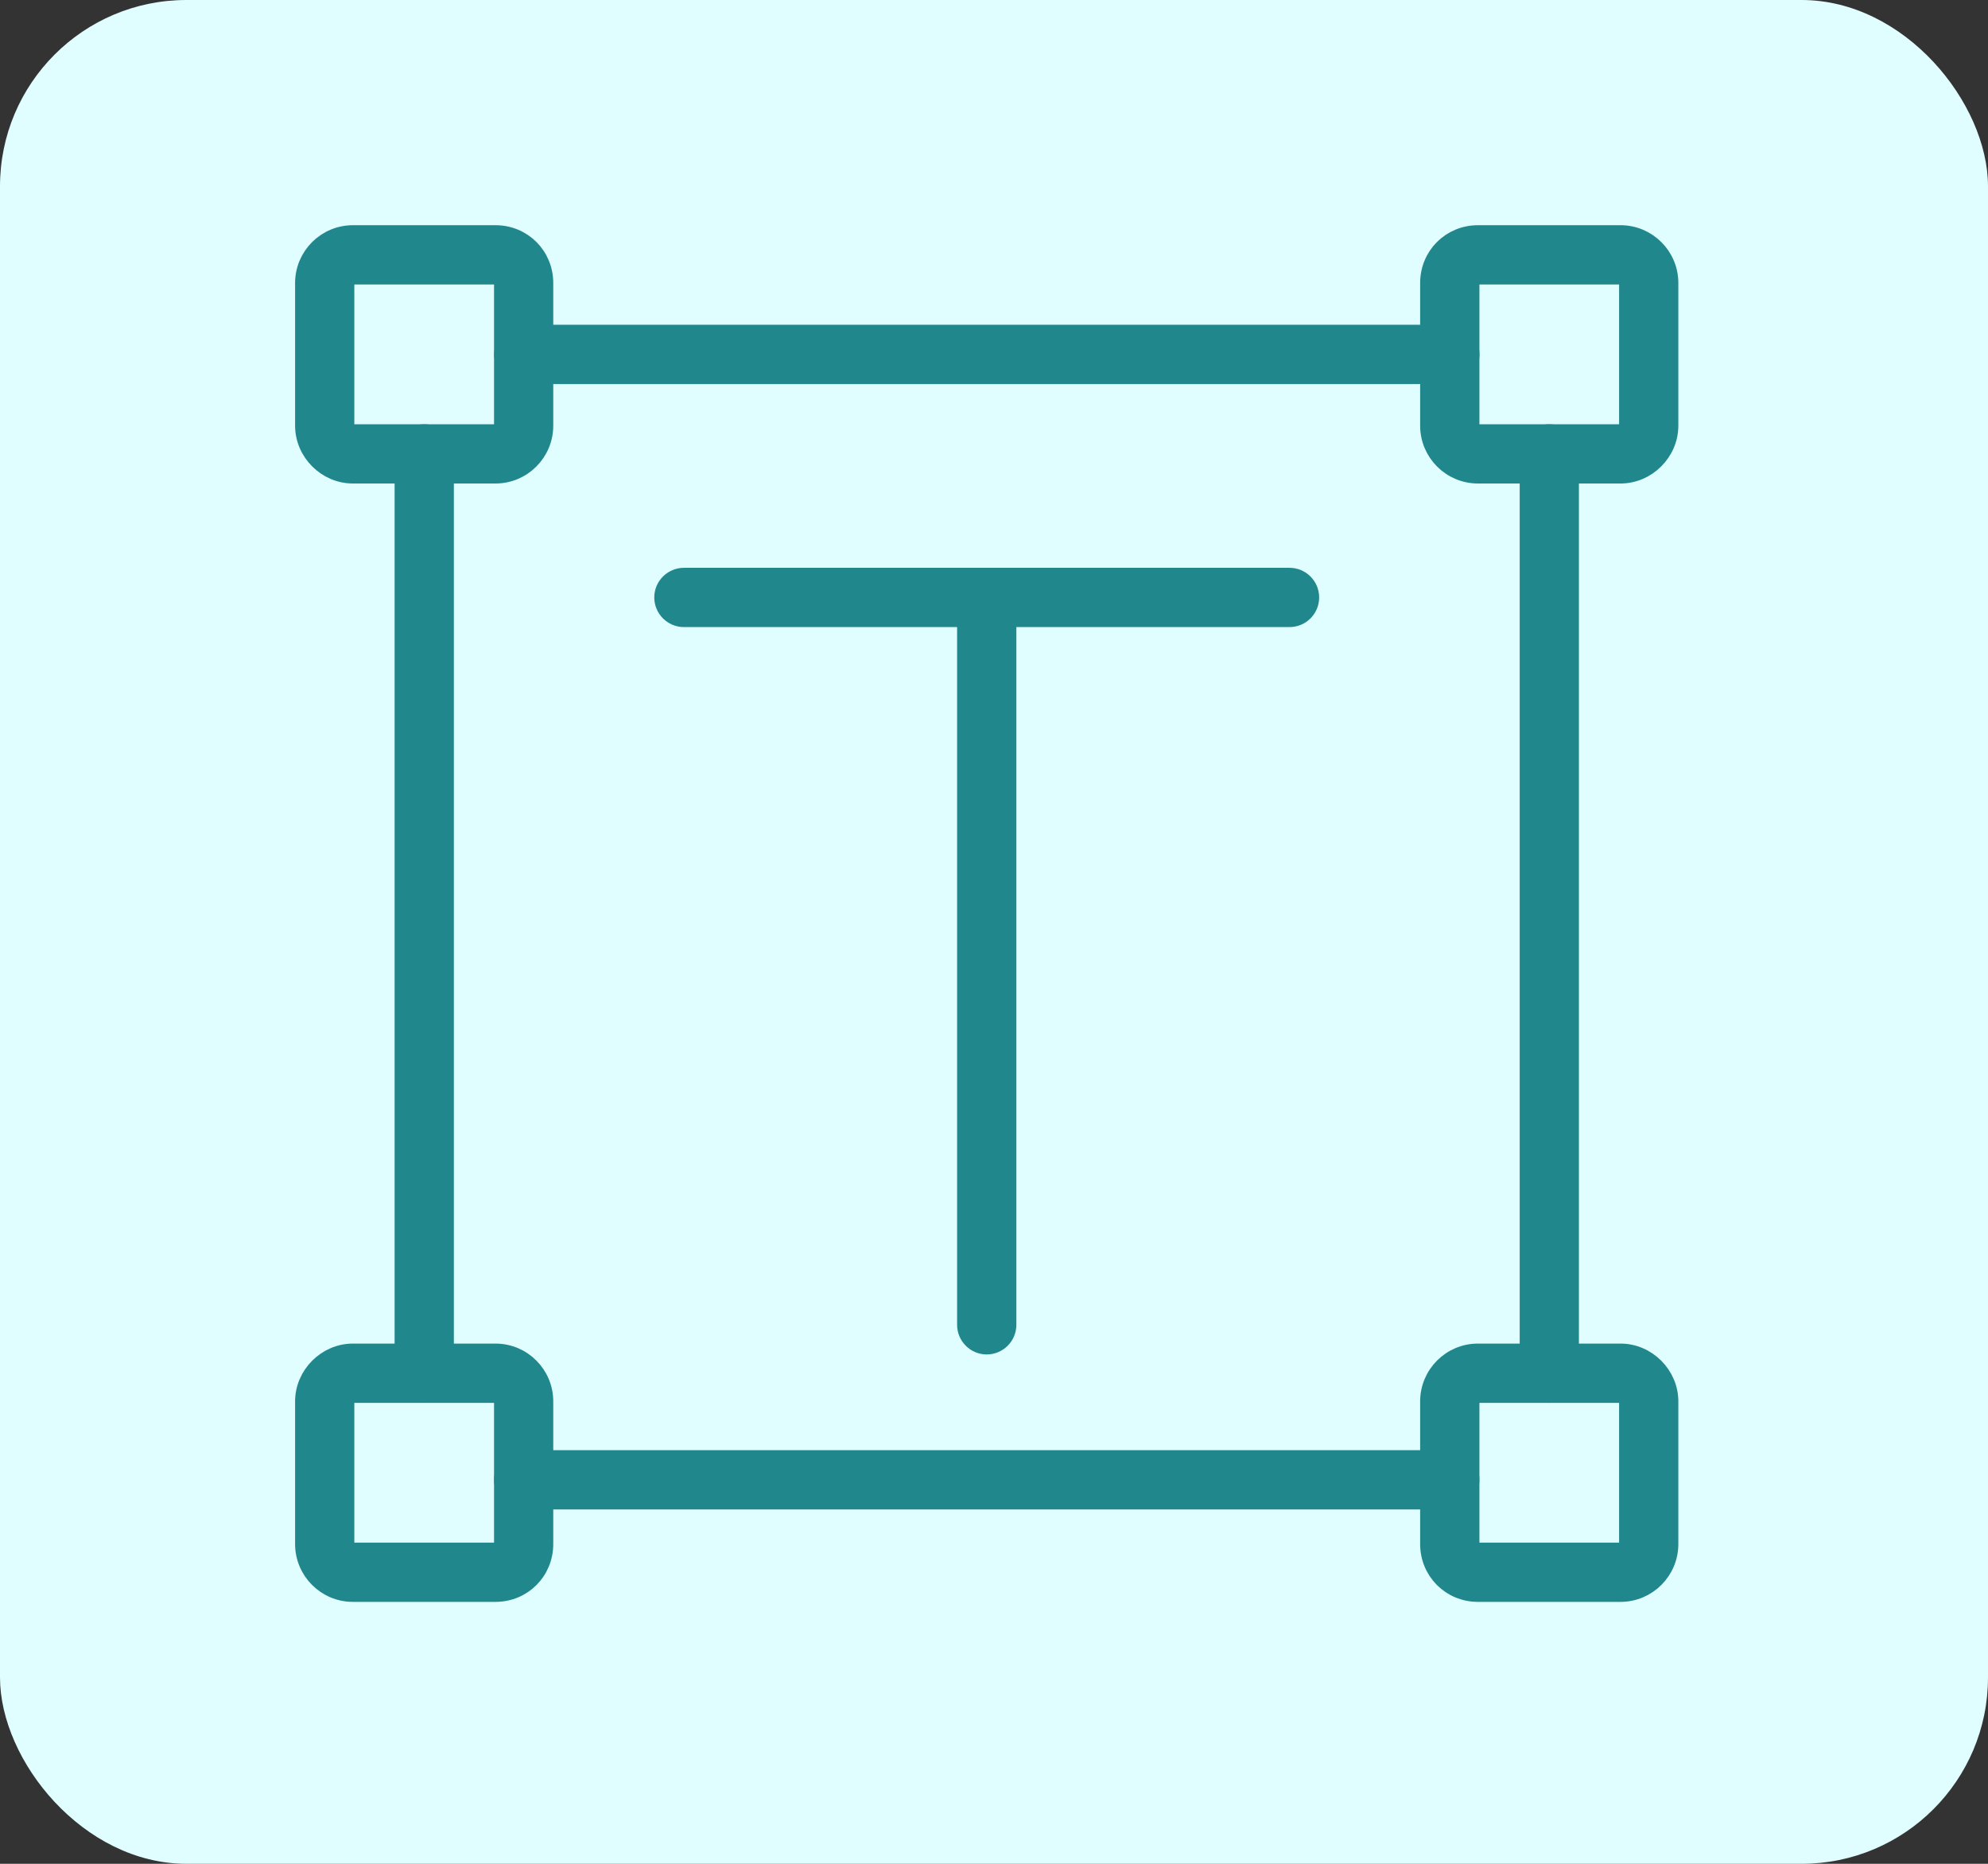
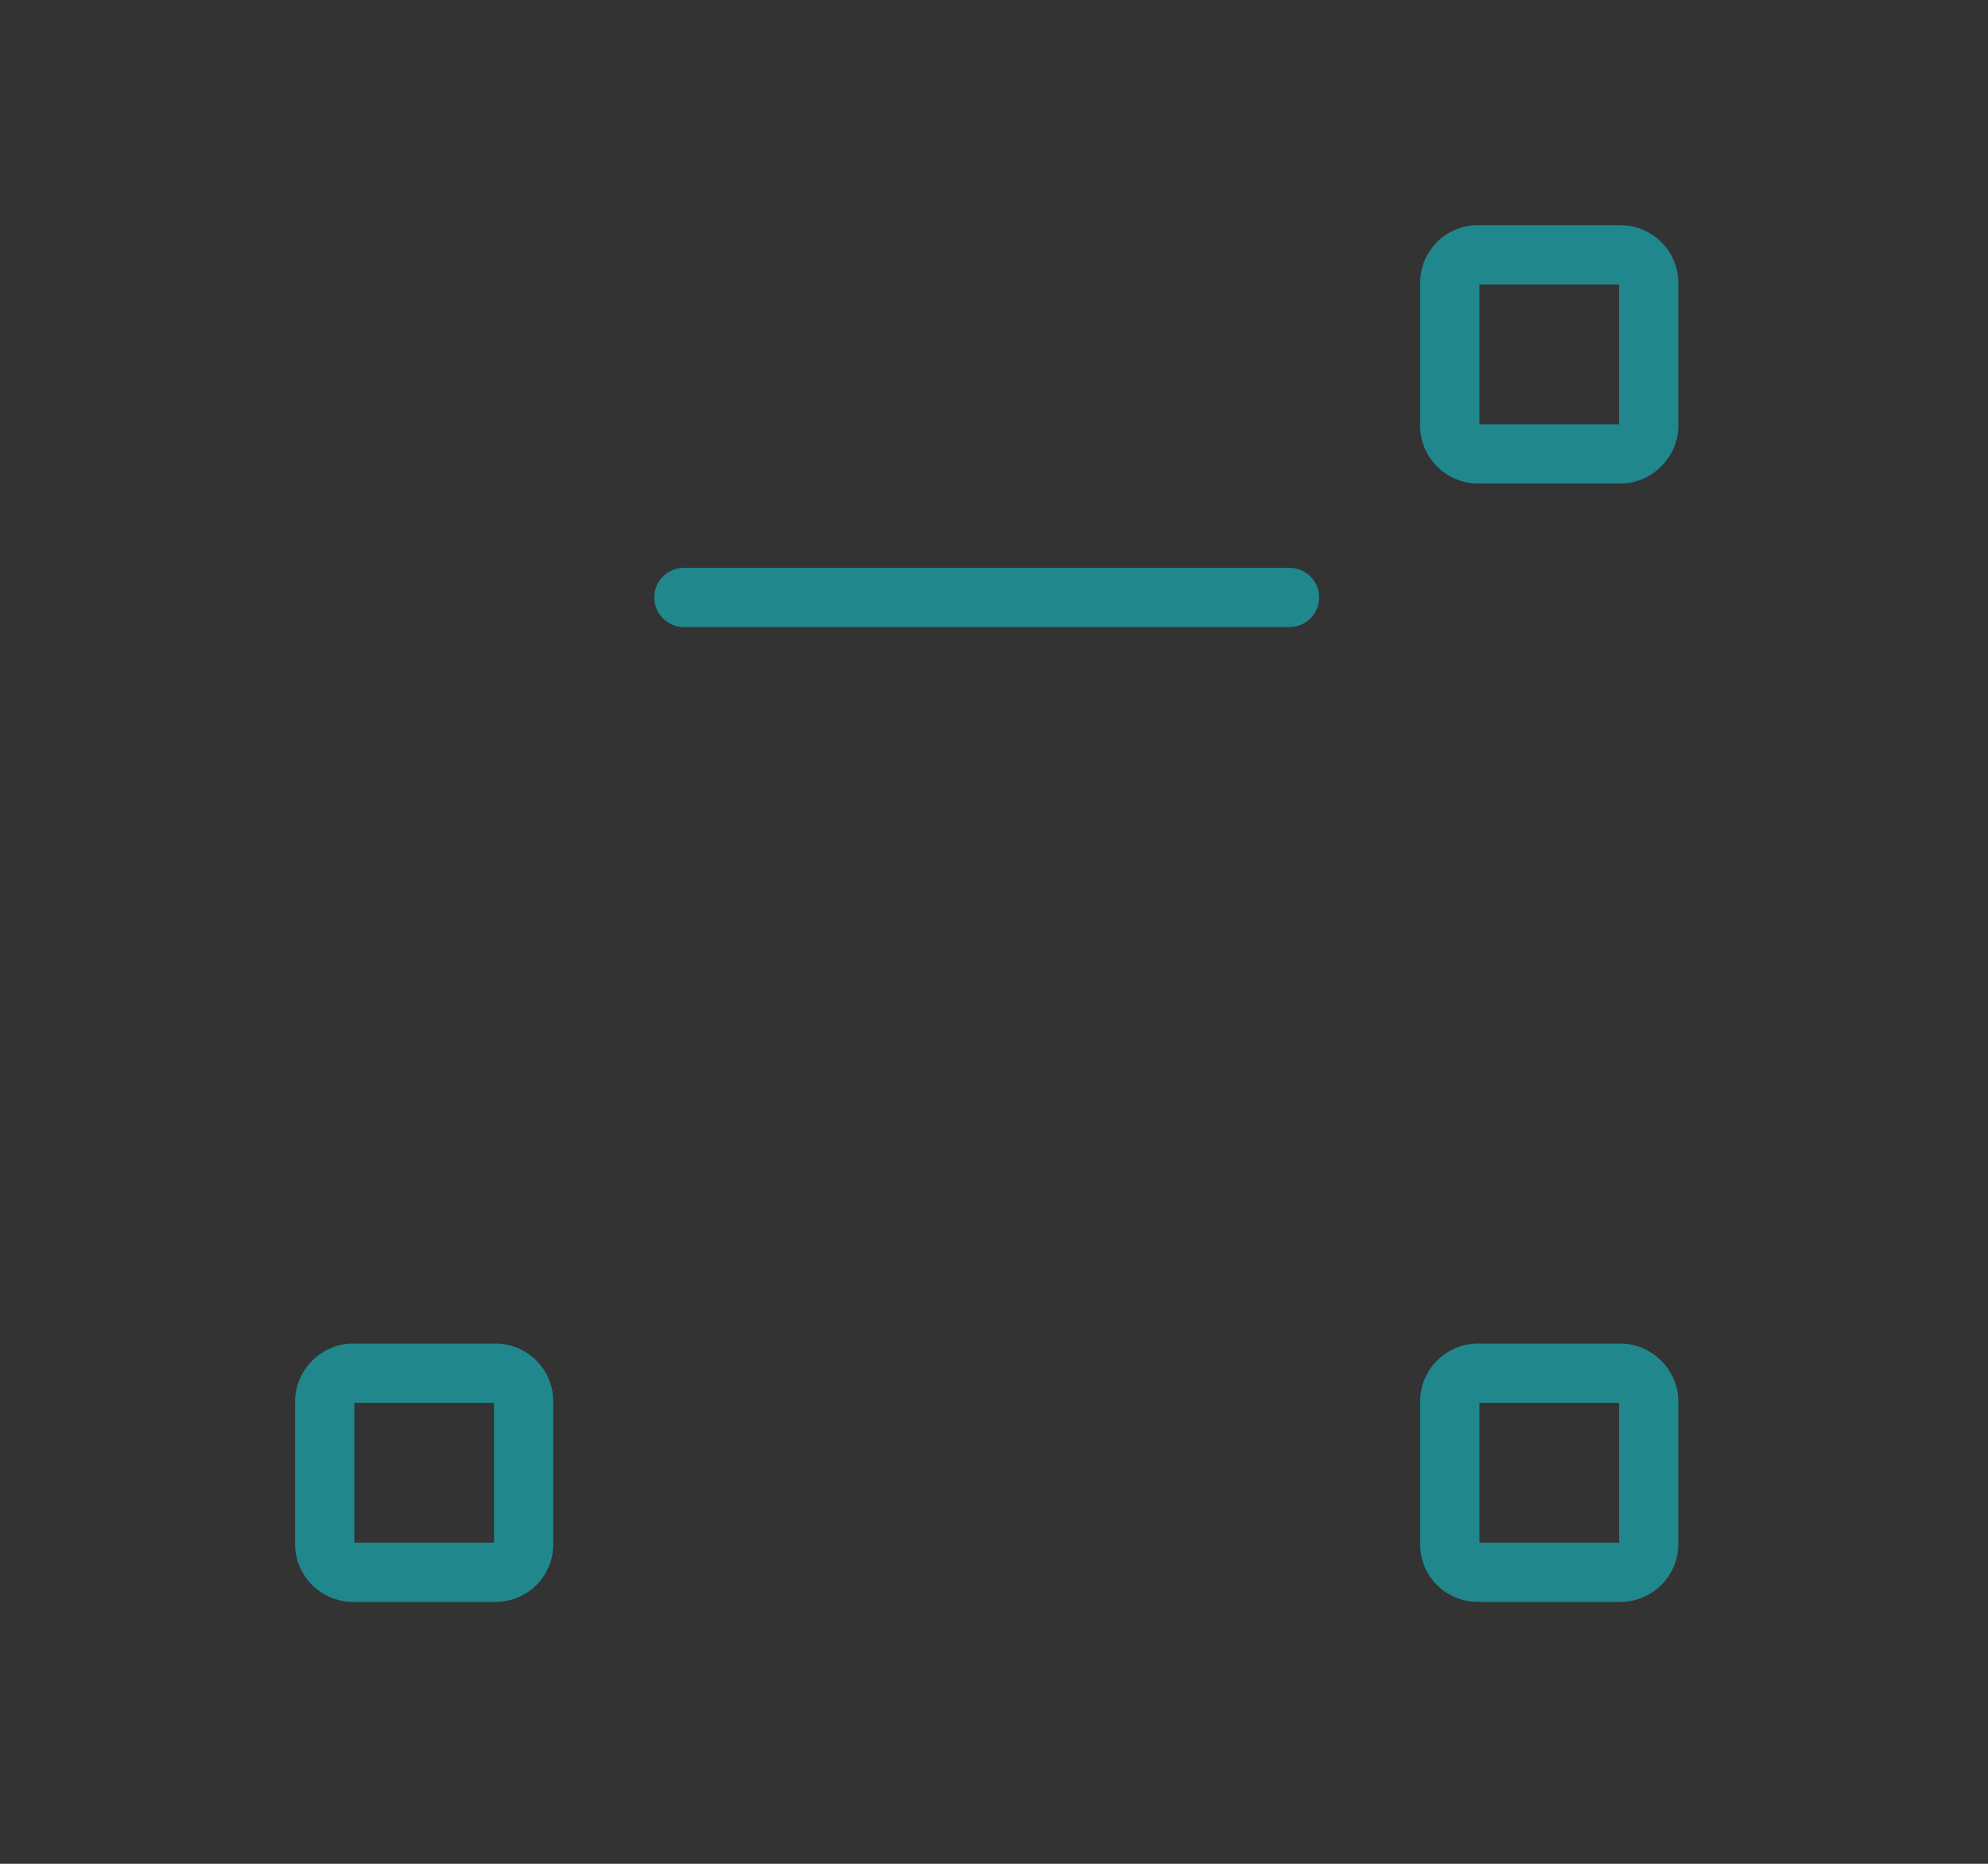
<svg xmlns="http://www.w3.org/2000/svg" width="64" height="60" viewBox="0 0 64 60" fill="none">
  <rect x="0" y="0" width="64" height="60" fill="#333333" stroke="none" />
-   <rect width="64" height="60" rx="6" fill="#E0FDFF" />
  <path d="M41.515 18.529C41.903 18.53 42.218 18.845 42.218 19.233C42.218 19.62 41.903 19.937 41.515 19.937H22.016C21.629 19.937 21.313 19.62 21.313 19.233C21.313 18.846 21.629 18.53 22.016 18.529H41.515Z" fill="#20878D" stroke="#20878D" stroke-width="0.5" />
-   <path d="M31.766 18.529C32.153 18.529 32.469 18.845 32.47 19.233V42.649C32.47 43.036 32.153 43.353 31.766 43.353C31.378 43.353 31.062 43.036 31.062 42.649V19.233L31.077 19.092C31.143 18.772 31.427 18.53 31.766 18.529Z" fill="#20878D" stroke="#20878D" stroke-width="0.5" />
-   <path d="M46.673 46.935C47.06 46.935 47.377 47.251 47.377 47.639C47.377 48.026 47.06 48.342 46.673 48.342H16.858C16.471 48.342 16.155 48.026 16.155 47.639C16.155 47.252 16.471 46.935 16.858 46.935H46.673ZM13.657 13.908C14.045 13.908 14.361 14.223 14.361 14.611V44.207C14.361 44.595 14.045 44.91 13.657 44.91C13.27 44.91 12.954 44.595 12.954 44.207V14.611C12.954 14.223 13.27 13.908 13.657 13.908ZM49.877 13.908C50.264 13.908 50.58 14.223 50.58 14.611V44.207C50.58 44.595 50.264 44.91 49.877 44.91C49.489 44.91 49.174 44.595 49.174 44.207V14.611C49.174 14.223 49.489 13.908 49.877 13.908ZM46.676 10.705C47.063 10.705 47.379 11.021 47.379 11.408C47.379 11.796 47.063 12.113 46.676 12.113H16.861C16.474 12.113 16.158 11.796 16.158 11.408C16.159 11.021 16.474 10.705 16.861 10.705H46.676Z" fill="#20878D" stroke="#20878D" stroke-width="0.5" />
-   <path d="M15.951 7.5C16.851 7.5 17.561 8.211 17.561 9.111V13.704C17.561 14.592 16.84 15.315 15.951 15.315H11.36C10.485 15.315 9.75 14.579 9.75 13.704V9.111C9.75 8.222 10.472 7.501 11.36 7.5H15.951ZM11.36 8.908C11.318 8.908 11.265 8.927 11.222 8.966C11.182 9.003 11.157 9.052 11.157 9.112V13.704C11.157 13.742 11.177 13.795 11.224 13.841C11.271 13.888 11.323 13.908 11.36 13.908H15.951C16.011 13.908 16.06 13.883 16.097 13.843C16.136 13.8 16.155 13.746 16.155 13.704V9.112C16.155 8.991 16.072 8.908 15.951 8.908H11.36Z" fill="#20878D" stroke="#20878D" stroke-width="0.5" />
  <path d="M52.17 7.5C53.059 7.5 53.781 8.222 53.781 9.111V13.704C53.781 14.579 53.045 15.315 52.17 15.315H47.58C46.691 15.315 45.969 14.592 45.969 13.704V9.111C45.969 8.211 46.68 7.501 47.58 7.5H52.17ZM47.58 8.908C47.459 8.908 47.377 8.991 47.377 9.112V13.704C47.377 13.746 47.395 13.8 47.435 13.843C47.472 13.883 47.52 13.908 47.58 13.908H52.17C52.209 13.908 52.261 13.888 52.308 13.841C52.355 13.794 52.374 13.741 52.374 13.704V9.112C52.374 9.052 52.35 9.003 52.31 8.966C52.267 8.927 52.212 8.908 52.17 8.908H47.58Z" fill="#20878D" stroke="#20878D" stroke-width="0.5" />
  <path d="M15.951 43.503C16.84 43.503 17.561 44.225 17.561 45.114V49.706C17.561 50.607 16.851 51.318 15.951 51.318H11.36C10.472 51.318 9.75 50.595 9.75 49.706V45.114C9.75 44.239 10.486 43.503 11.36 43.503H15.951ZM11.36 44.911C11.322 44.911 11.27 44.931 11.224 44.977C11.177 45.024 11.157 45.077 11.157 45.115V49.706C11.157 49.766 11.182 49.815 11.222 49.852C11.265 49.892 11.318 49.911 11.36 49.911H15.951C16.072 49.911 16.155 49.827 16.155 49.706V45.115C16.155 45.073 16.136 45.018 16.097 44.975C16.06 44.935 16.011 44.911 15.951 44.911H11.36Z" fill="#20878D" stroke="#20878D" stroke-width="0.5" />
  <path d="M52.17 43.503C53.045 43.503 53.781 44.239 53.781 45.114V49.706C53.781 50.595 53.059 51.318 52.17 51.318H47.58C46.68 51.318 45.969 50.607 45.969 49.706V45.114C45.969 44.225 46.691 43.503 47.58 43.503H52.17ZM47.58 44.911C47.52 44.911 47.472 44.935 47.435 44.975C47.395 45.018 47.377 45.072 47.377 45.115V49.706C47.377 49.827 47.459 49.911 47.58 49.911H52.17C52.212 49.911 52.267 49.892 52.31 49.852C52.35 49.815 52.374 49.766 52.374 49.706V45.115C52.374 45.077 52.355 45.024 52.308 44.977C52.261 44.93 52.208 44.911 52.17 44.911H47.58Z" fill="#20878D" stroke="#20878D" stroke-width="0.5" />
</svg>